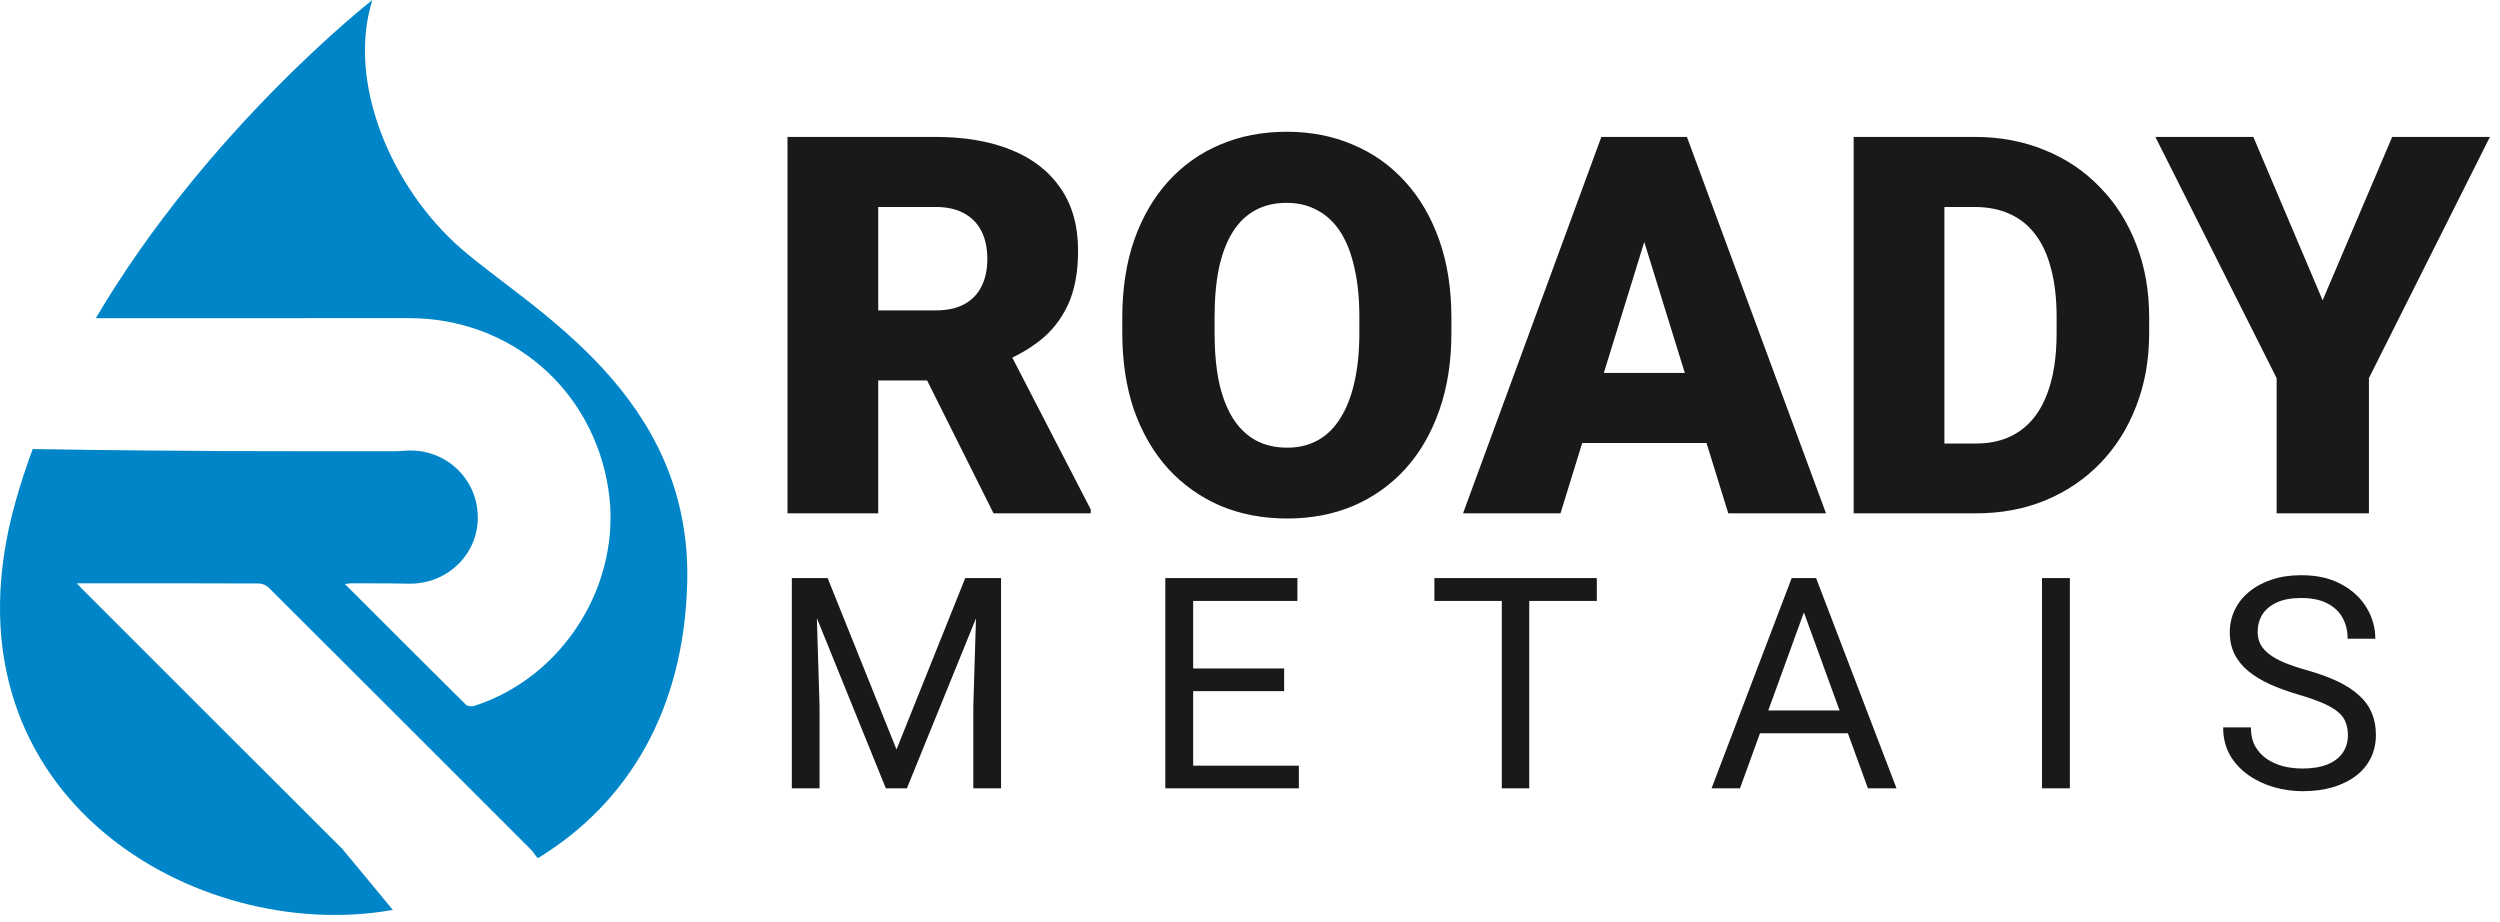
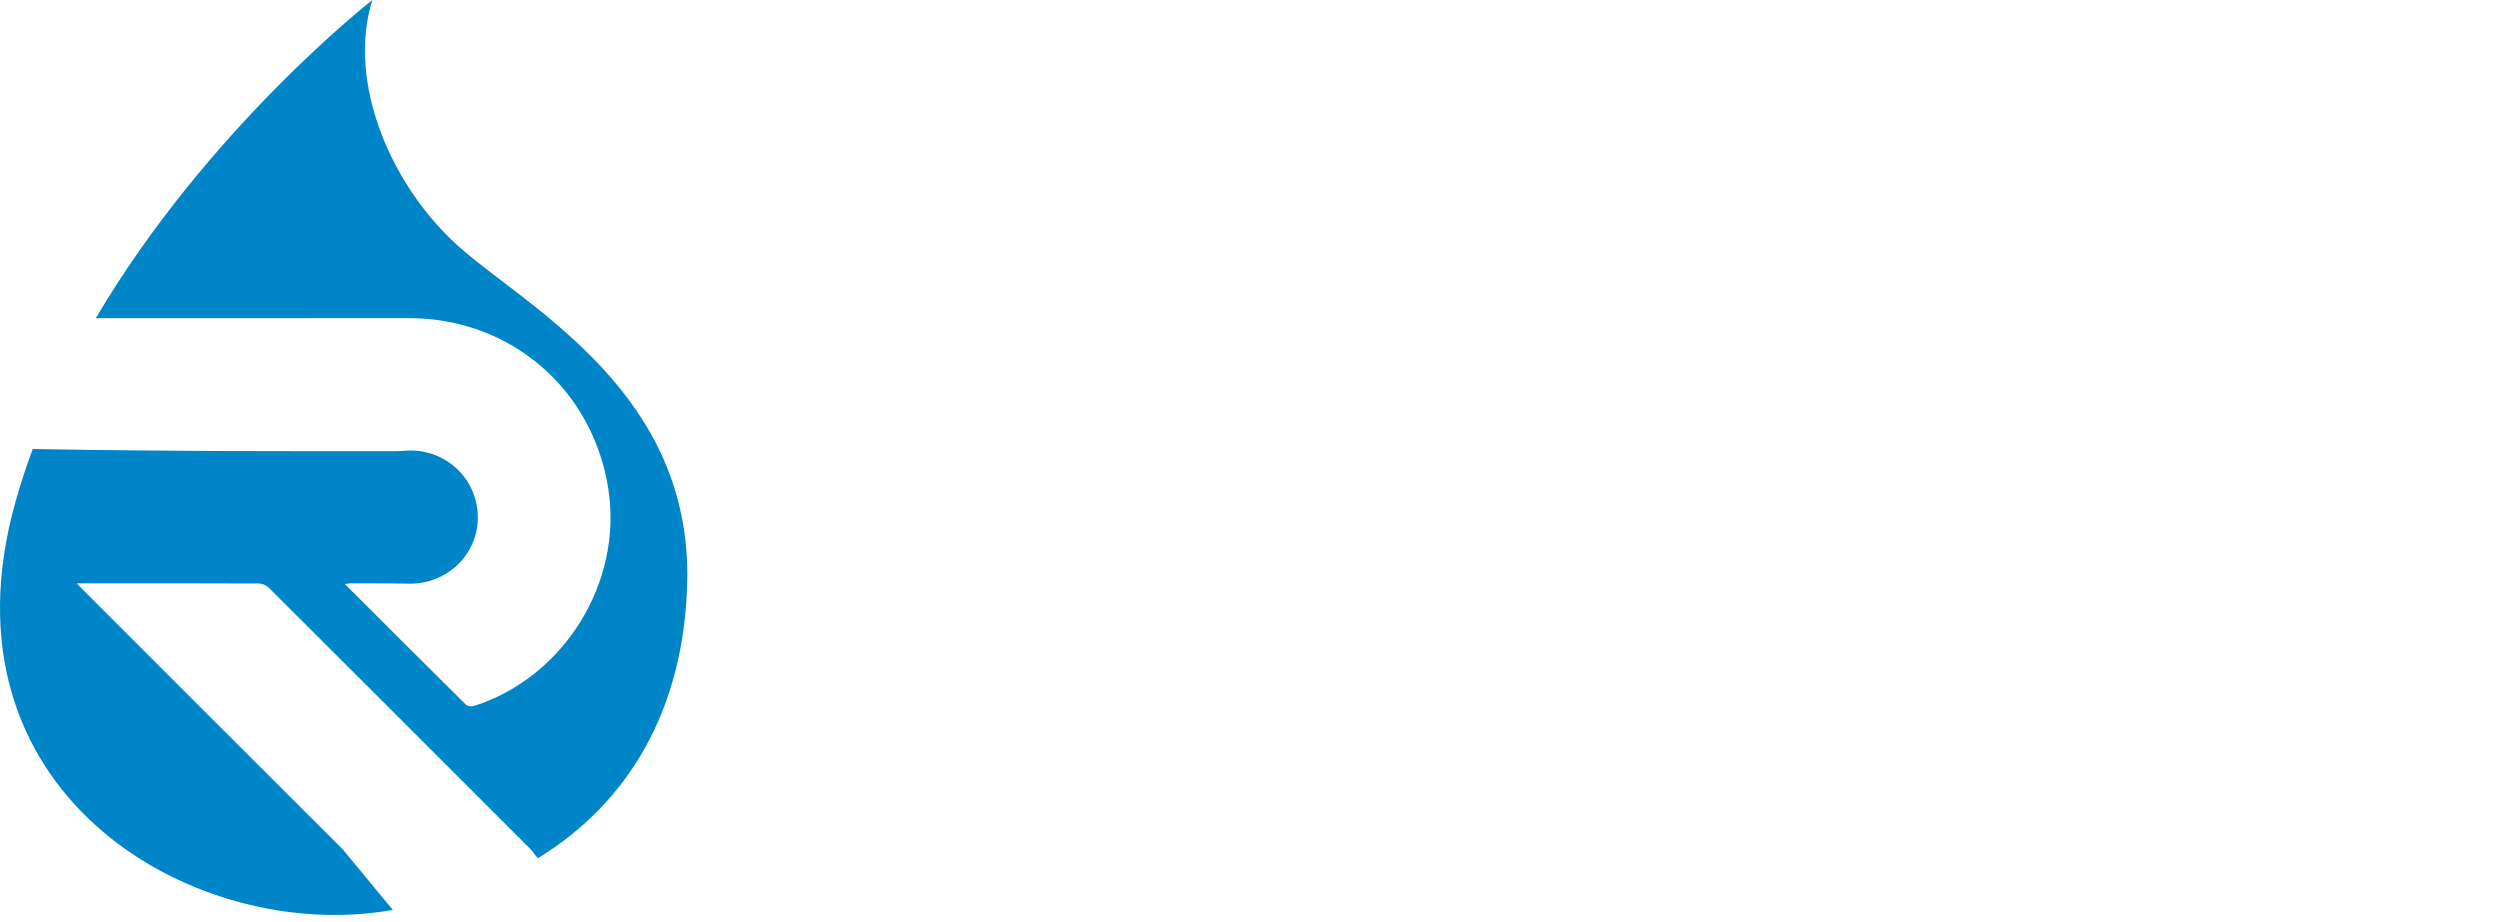
<svg xmlns="http://www.w3.org/2000/svg" width="236" height="87" viewBox="0 0 236 87" fill="none">
  <path fill-rule="evenodd" clip-rule="evenodd" d="M9.042 30.037C18.904 30.036 28.766 30.03 38.628 30.034C48.207 30.038 56 36.751 57.436 46.221C58.771 55.018 53.242 63.929 44.748 66.643C44.522 66.715 44.133 66.671 43.98 66.52C40.188 62.766 36.418 58.991 32.561 55.136C32.804 55.105 32.952 55.068 33.1 55.069C33.592 55.07 34.084 55.069 34.575 55.069C35.905 55.068 37.234 55.067 38.562 55.097C42.241 55.179 45.215 52.268 45.103 48.662C44.989 44.974 41.826 42.211 38.123 42.557C37.766 42.591 37.404 42.592 37.045 42.592C31.581 42.594 26.118 42.598 20.654 42.577C20.412 42.576 8.88 42.51 3.091 42.386C2.471 44.051 1.915 45.746 1.435 47.468C-6.107 74.529 17.653 88.689 36.038 86.063C36.389 86.013 36.738 85.958 37.085 85.9C34.608 82.908 32.41 80.231 32.319 80.14C24.148 71.997 15.992 63.838 7.834 55.681C7.674 55.521 7.521 55.354 7.248 55.068C8.072 55.068 8.726 55.068 9.381 55.068C14.399 55.067 19.416 55.059 24.433 55.082C24.745 55.084 25.137 55.244 25.358 55.464C33.576 63.654 41.778 71.859 49.981 80.062C50.085 80.166 50.182 80.277 50.359 80.467C50.321 80.47 50.479 80.675 50.77 81.016C59.355 75.776 64.575 66.949 64.873 55.009C65.317 37.264 50.234 29.279 43.579 23.512C36.925 17.745 32.71 7.763 35.151 0C35.151 0 19.623 12.108 9.042 30.037V30.037Z" fill="#0086C8" />
-   <path d="M74.339 12.925L88.323 12.925C91.057 12.925 93.432 13.332 95.45 14.145C97.467 14.959 99.021 16.163 100.111 17.757C101.217 19.352 101.771 21.32 101.771 23.663C101.771 25.697 101.453 27.397 100.819 28.764C100.184 30.131 99.297 31.262 98.159 32.156C97.036 33.035 95.726 33.759 94.229 34.328L91.423 35.915H79.684L79.635 29.301L88.323 29.301C89.413 29.301 90.316 29.106 91.032 28.715C91.748 28.325 92.285 27.771 92.643 27.056C93.017 26.323 93.204 25.453 93.204 24.444C93.204 23.419 93.017 22.541 92.643 21.808C92.269 21.076 91.716 20.515 90.984 20.125C90.268 19.734 89.381 19.539 88.323 19.539H82.905V48.459H74.339L74.339 12.925ZM93.79 48.459L85.932 32.742L95.01 32.693L102.966 48.093V48.459H93.79ZM137.012 29.984V31.424C137.012 34.141 136.629 36.582 135.865 38.746C135.116 40.893 134.05 42.732 132.667 44.261C131.285 45.774 129.649 46.938 127.762 47.751C125.875 48.548 123.792 48.947 121.514 48.947C119.22 48.947 117.121 48.548 115.218 47.751C113.33 46.938 111.687 45.774 110.288 44.261C108.905 42.732 107.831 40.893 107.066 38.746C106.318 36.582 105.944 34.141 105.944 31.424V29.984C105.944 27.267 106.318 24.827 107.066 22.663C107.831 20.499 108.897 18.66 110.264 17.147C111.646 15.618 113.282 14.454 115.169 13.657C117.073 12.844 119.171 12.437 121.466 12.437C123.743 12.437 125.826 12.844 127.713 13.657C129.617 14.454 131.26 15.618 132.643 17.147C134.026 18.66 135.1 20.499 135.865 22.663C136.629 24.827 137.012 27.267 137.012 29.984ZM128.323 31.424V29.936C128.323 28.178 128.169 26.633 127.86 25.299C127.567 23.948 127.128 22.817 126.542 21.906C125.956 20.995 125.232 20.312 124.37 19.856C123.524 19.384 122.556 19.148 121.466 19.148C120.327 19.148 119.334 19.384 118.488 19.856C117.642 20.312 116.934 20.995 116.365 21.906C115.795 22.817 115.364 23.948 115.071 25.299C114.795 26.633 114.656 28.178 114.656 29.936V31.424C114.656 33.165 114.795 34.711 115.071 36.061C115.364 37.395 115.795 38.526 116.365 39.453C116.951 40.381 117.666 41.081 118.512 41.552C119.375 42.024 120.375 42.26 121.514 42.26C122.604 42.26 123.572 42.024 124.419 41.552C125.265 41.081 125.972 40.381 126.542 39.453C127.128 38.526 127.567 37.395 127.86 36.061C128.169 34.711 128.323 33.165 128.323 31.424ZM155.974 20.393L147.311 48.459H138.11L151.167 12.925L156.999 12.925L155.974 20.393ZM163.15 48.459L154.461 20.393L153.339 12.925L159.245 12.925L172.375 48.459H163.15ZM162.808 35.207V41.821L144.577 41.821V35.207L162.808 35.207ZM186.53 48.459L178.647 48.459L178.696 41.87H186.53C188.157 41.87 189.532 41.479 190.654 40.698C191.793 39.917 192.655 38.754 193.241 37.208C193.843 35.646 194.144 33.726 194.144 31.449V29.911C194.144 28.203 193.973 26.706 193.632 25.421C193.306 24.119 192.818 23.037 192.167 22.175C191.516 21.296 190.703 20.637 189.727 20.198C188.767 19.759 187.66 19.539 186.408 19.539H178.5V12.925L186.408 12.925C188.816 12.925 191.02 13.34 193.021 14.17C195.039 14.983 196.78 16.155 198.244 17.684C199.725 19.197 200.864 20.995 201.661 23.078C202.474 25.144 202.881 27.438 202.881 29.96V31.449C202.881 33.954 202.474 36.248 201.661 38.331C200.864 40.413 199.733 42.211 198.269 43.724C196.804 45.237 195.071 46.409 193.07 47.239C191.085 48.052 188.905 48.459 186.53 48.459ZM183.552 12.925V48.459H174.986V12.925L183.552 12.925ZM212.716 12.925L219.257 28.349L225.822 12.925L235.047 12.925L223.626 35.695V48.459L214.913 48.459V35.695L203.467 12.925L212.716 12.925Z" fill="#191919" />
-   <path d="M75.58 54.571H78.129L84.63 70.75L91.118 54.571H93.68L85.612 74.416H83.622L75.58 54.571ZM74.749 54.571H76.998L77.366 66.674V74.416H74.749V54.571ZM92.249 54.571H94.498V74.416H91.881V66.674L92.249 54.571ZM122.612 72.276V74.416L112.103 74.416V72.276L122.612 72.276ZM112.635 54.571V74.416L110.005 74.416V54.571H112.635ZM121.222 63.103V65.243L112.103 65.243V63.103L121.222 63.103ZM122.476 54.571V56.725L112.103 56.725V54.571L122.476 54.571ZM144.361 54.571V74.416H141.771V54.571H144.361ZM150.739 54.571V56.725H135.406V54.571H150.739ZM170.825 56.33L164.256 74.416H161.571L169.135 54.571H170.866L170.825 56.33ZM176.332 74.416L169.749 56.33L169.708 54.571H171.439L179.03 74.416H176.332ZM175.991 67.07V69.223H164.842V67.07H175.991ZM195.396 54.571V74.416H192.765V54.571H195.396ZM221.642 69.4C221.642 68.937 221.57 68.528 221.424 68.174C221.288 67.81 221.043 67.483 220.688 67.192C220.343 66.902 219.861 66.624 219.243 66.361C218.635 66.097 217.862 65.829 216.926 65.557C215.945 65.266 215.059 64.944 214.269 64.589C213.478 64.226 212.801 63.812 212.238 63.349C211.675 62.885 211.243 62.354 210.943 61.754C210.643 61.154 210.493 60.468 210.493 59.696C210.493 58.924 210.652 58.211 210.97 57.556C211.288 56.902 211.743 56.334 212.333 55.853C212.933 55.362 213.646 54.98 214.473 54.708C215.3 54.435 216.222 54.299 217.24 54.299C218.73 54.299 219.993 54.585 221.029 55.157C222.074 55.721 222.869 56.461 223.414 57.379C223.959 58.288 224.232 59.26 224.232 60.296H221.615C221.615 59.551 221.456 58.892 221.138 58.32C220.82 57.738 220.338 57.284 219.693 56.957C219.048 56.62 218.23 56.452 217.24 56.452C216.304 56.452 215.532 56.593 214.923 56.875C214.314 57.157 213.86 57.538 213.56 58.02C213.269 58.501 213.124 59.051 213.124 59.669C213.124 60.087 213.21 60.468 213.383 60.814C213.564 61.15 213.842 61.463 214.214 61.754C214.596 62.045 215.077 62.313 215.659 62.558C216.25 62.804 216.954 63.04 217.771 63.267C218.898 63.585 219.87 63.94 220.688 64.33C221.506 64.721 222.178 65.162 222.705 65.652C223.241 66.134 223.637 66.683 223.891 67.301C224.155 67.91 224.286 68.601 224.286 69.373C224.286 70.182 224.123 70.913 223.796 71.567C223.469 72.222 223.001 72.781 222.392 73.244C221.783 73.707 221.052 74.066 220.198 74.321C219.352 74.566 218.408 74.689 217.363 74.689C216.445 74.689 215.541 74.561 214.65 74.307C213.769 74.053 212.965 73.671 212.238 73.162C211.52 72.653 210.943 72.026 210.507 71.281C210.08 70.527 209.866 69.655 209.866 68.664H212.483C212.483 69.346 212.615 69.932 212.878 70.423C213.142 70.904 213.501 71.304 213.955 71.622C214.419 71.94 214.941 72.176 215.523 72.331C216.113 72.476 216.727 72.549 217.363 72.549C218.28 72.549 219.057 72.422 219.693 72.167C220.329 71.913 220.811 71.549 221.138 71.077C221.474 70.604 221.642 70.046 221.642 69.4Z" fill="#191919" />
</svg>